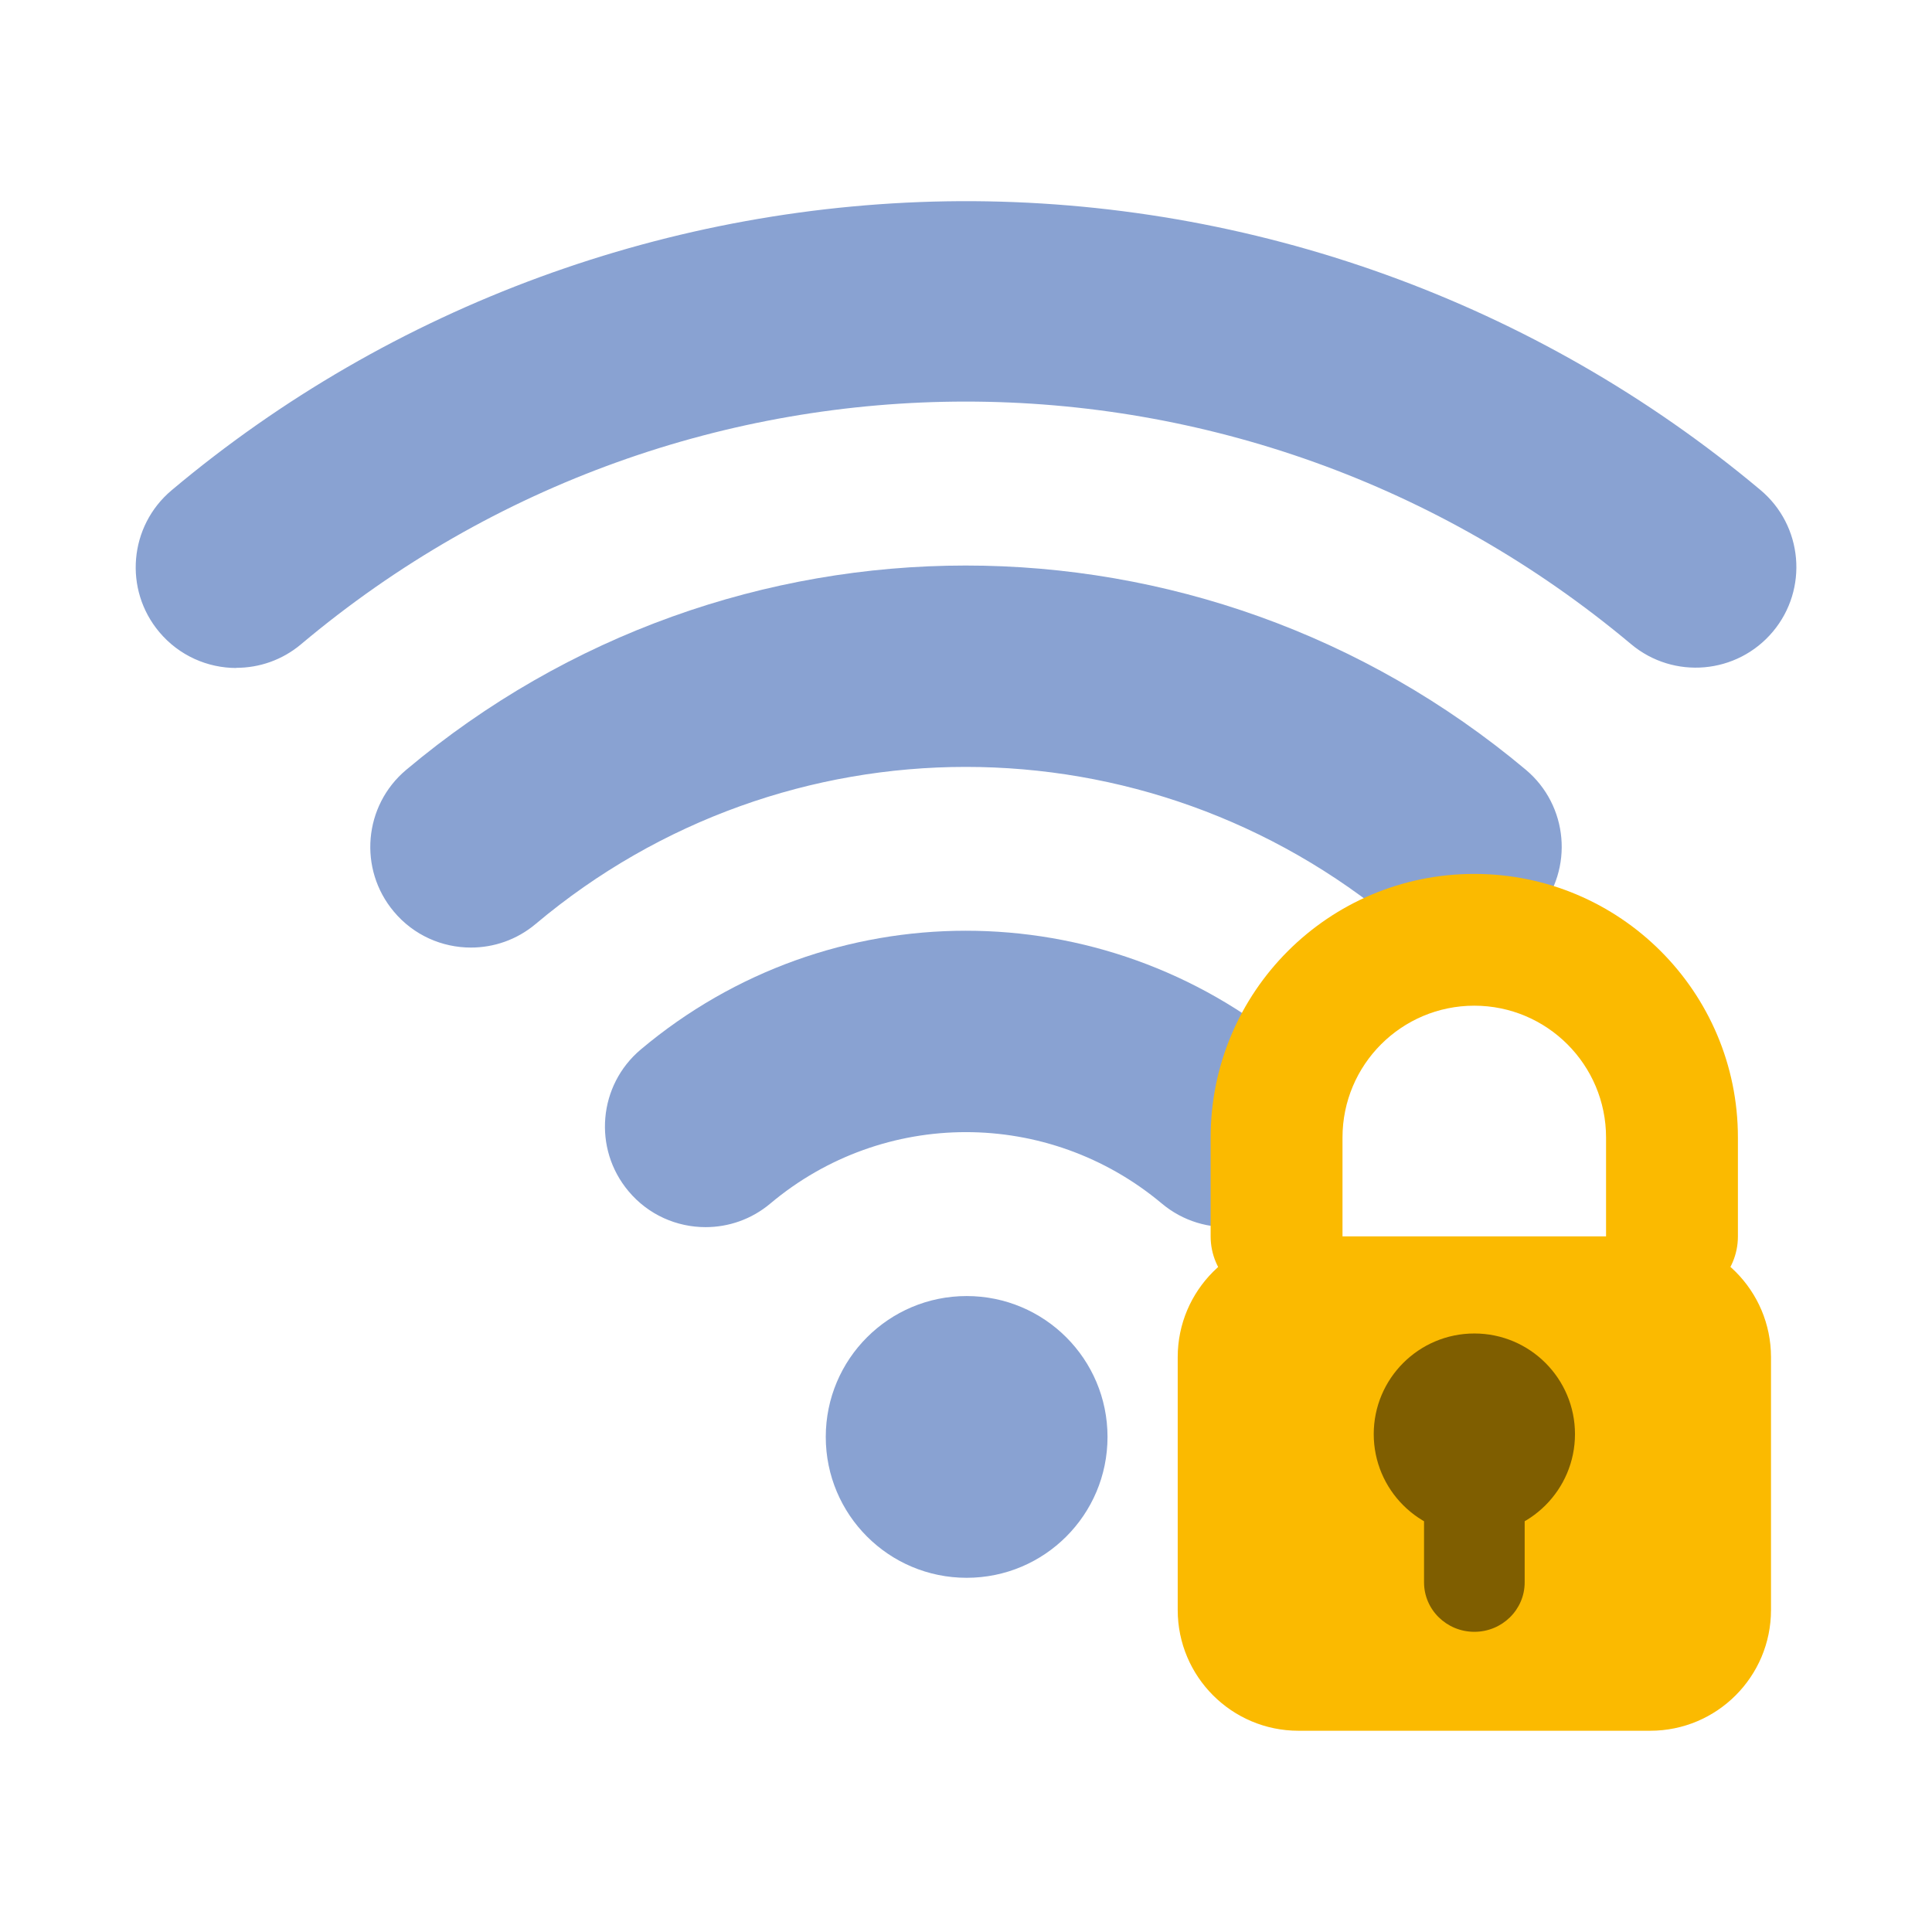
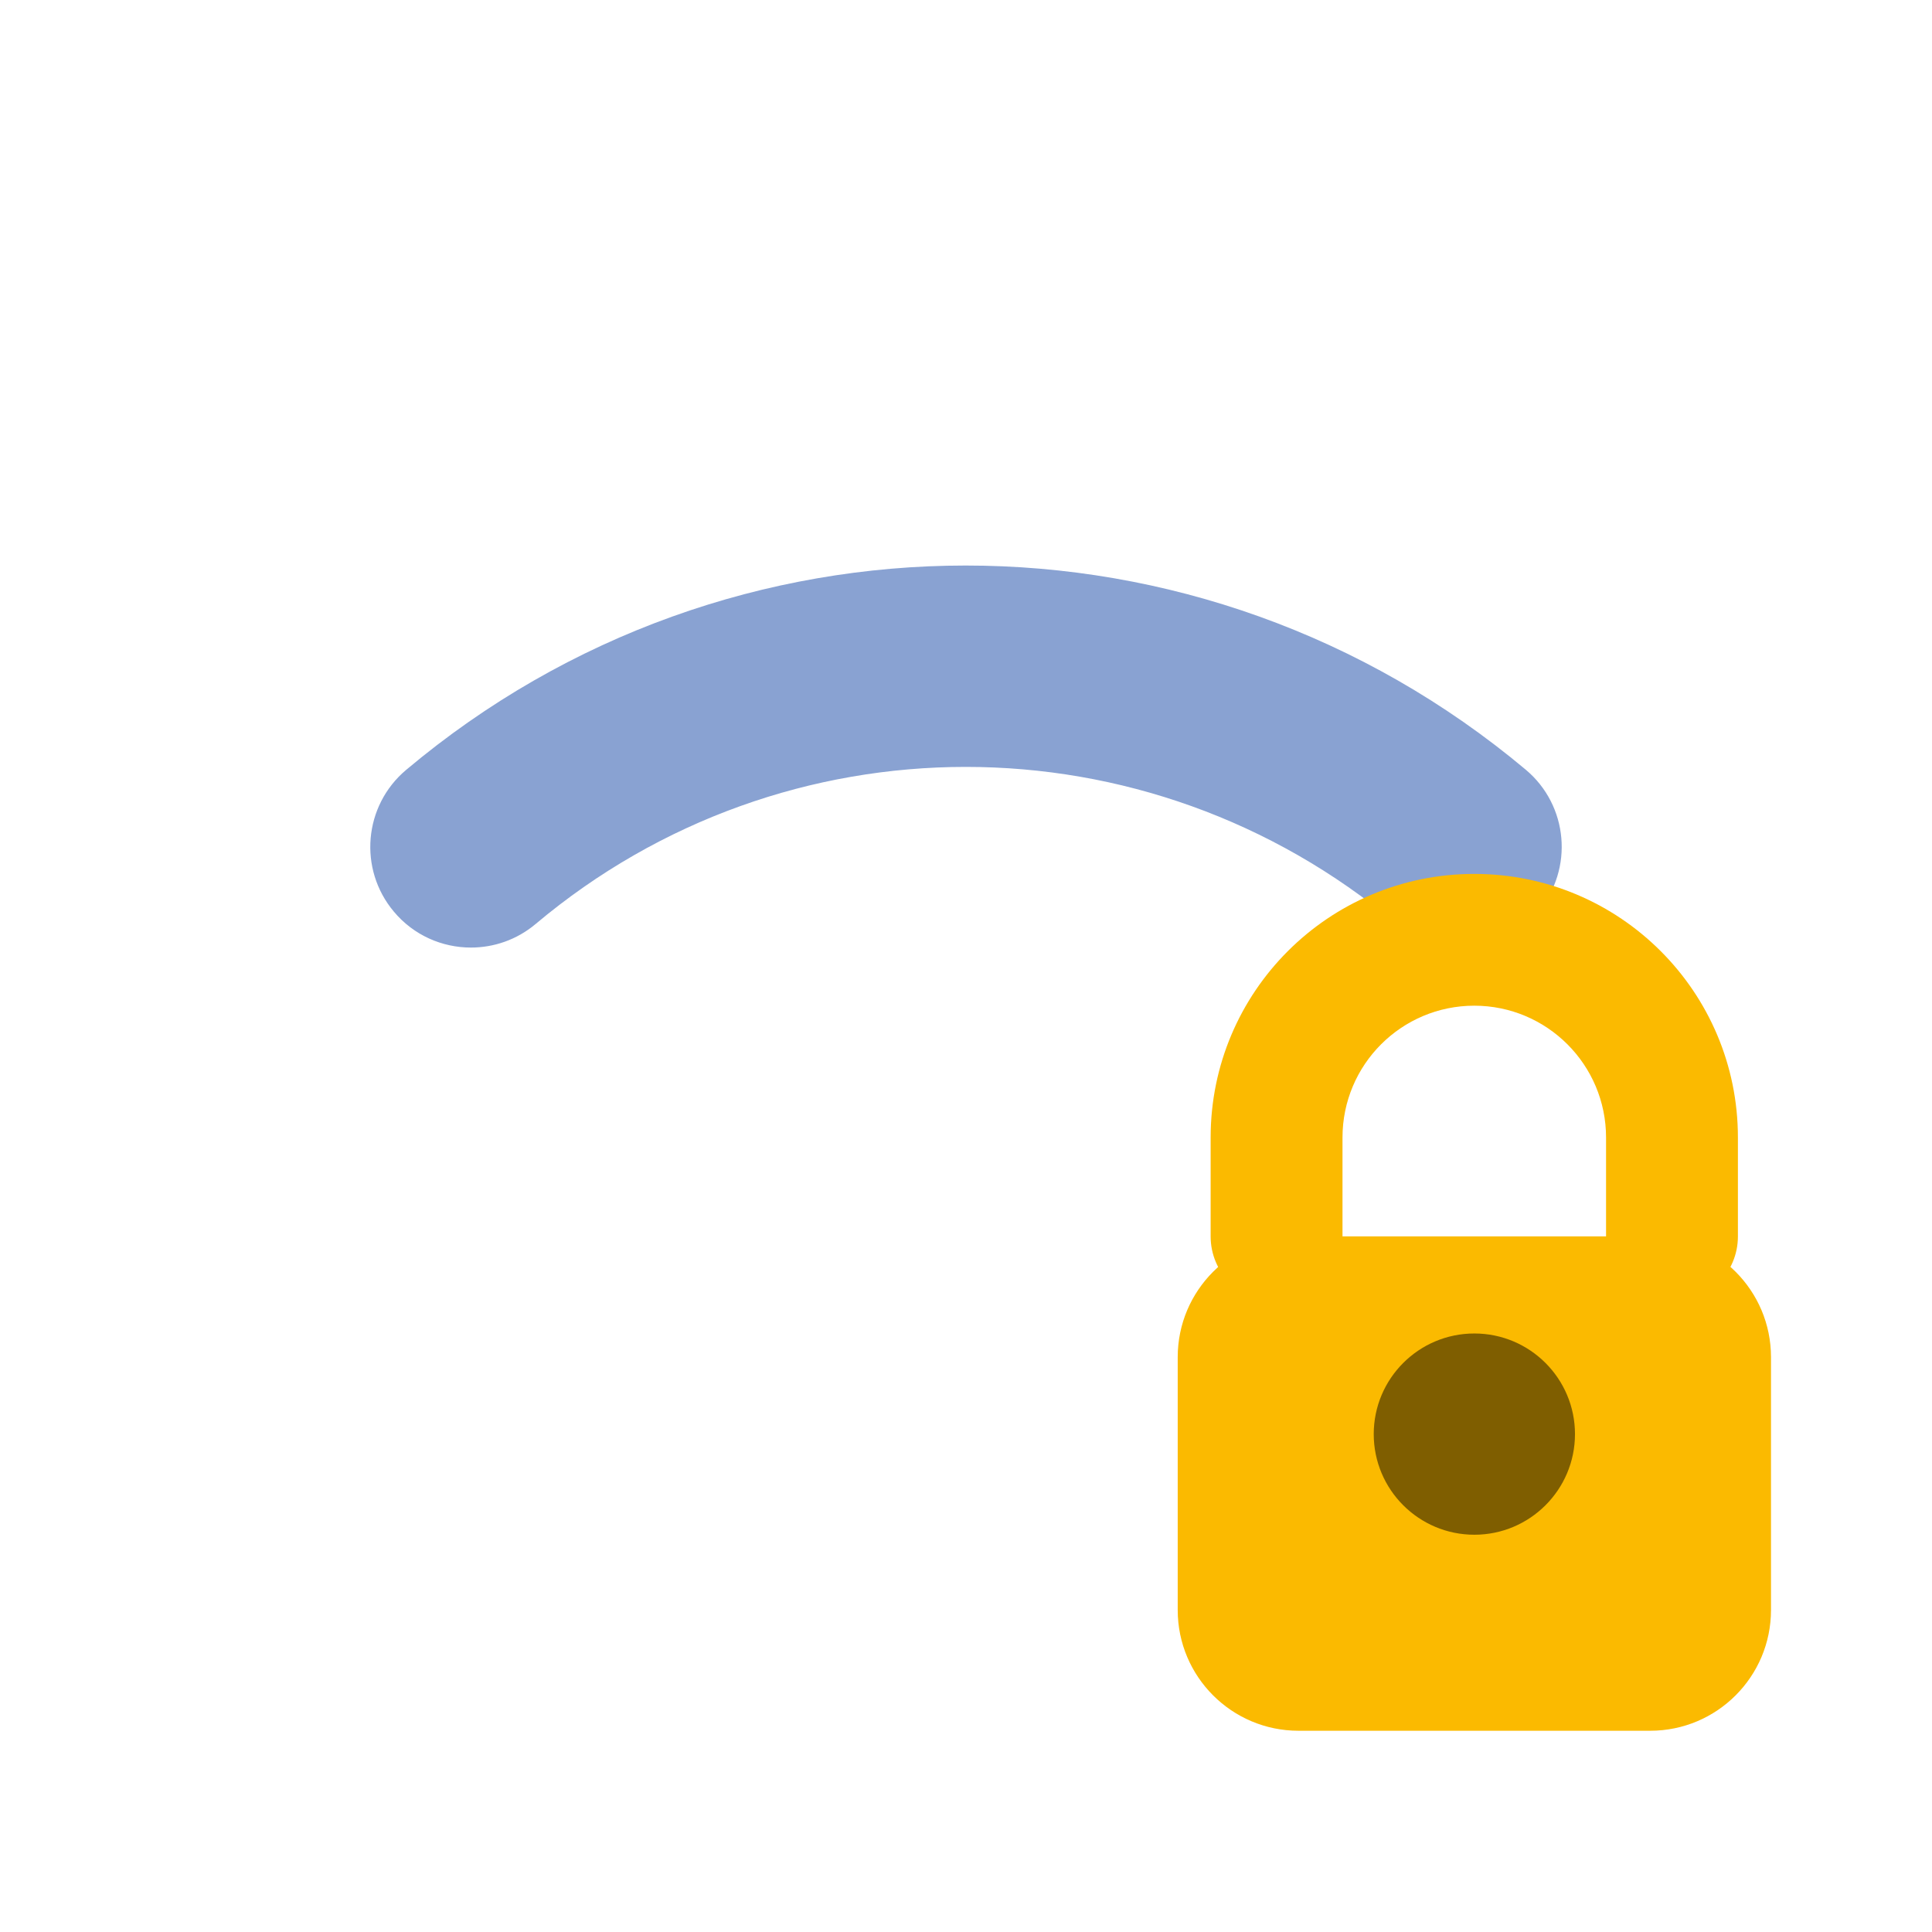
<svg xmlns="http://www.w3.org/2000/svg" id="Icons" viewBox="0 0 24 24">
  <defs>
    <style>.cls-1,.cls-2{fill:#fbba00;}.cls-3{fill:#7f5e00;}.cls-4{fill:#89a2d2;}.cls-2{fill-rule:evenodd;}</style>
  </defs>
  <g>
-     <path class="cls-4" d="m2.936,8.298c-.356,0-.71-.152-.957-.446-.444-.528-.376-1.317.152-1.761,2.73-2.296,6.207-3.571,9.792-3.592,3.63-.017,7.16,1.253,9.945,3.587.529.443.599,1.232.155,1.761-.444.529-1.232.598-1.761.155-4.794-4.018-11.743-4.018-16.522.001-.234.197-.52.293-.804.293Z" />
-     <path class="cls-4" d="m12.008,19.6c.967,0,1.75-.783,1.75-1.75s-.783-1.75-1.75-1.75-1.75.783-1.75,1.75.783,1.75,1.75,1.75" />
    <path class="cls-4" d="m5.85,11.771c-.356,0-.71-.151-.957-.446-.444-.528-.376-1.317.152-1.761,4.024-3.384,9.873-3.385,13.908-.003.529.443.599,1.232.155,1.761-.444.529-1.232.598-1.761.155-3.103-2.601-7.6-2.6-10.693.001-.234.197-.52.293-.804.293Z" />
-     <path class="cls-4" d="m8.765,15.244c-.356 0-.71-.151-.957-.446-.444-.528-.376-1.317.152-1.761,2.338-1.966,5.735-1.967,8.079-.002.529.443.599,1.232.155,1.761-.444.529-1.232.598-1.761.155-1.412-1.183-3.457-1.183-4.864-0-.234.197-.52.293-.804.293Z" />
  </g>
  <g>
-     <path class="cls-1" d="m14.63,16.859c0-.828.672-1.5,1.5-1.5h4.37c.828,0,1.5.672,1.5,1.5v3.141c0,.828-.672,1.5-1.5,1.5h-4.37c-.828,0-1.5-.672-1.5-1.5v-3.141Z" />
+     <path class="cls-1" d="m14.63,16.859c0-.828.672-1.5,1.5-1.5h4.37c.828,0,1.5.672,1.5,1.5v3.141c0,.828-.672,1.5-1.5,1.5h-4.37c-.828,0-1.5-.672-1.5-1.5v-3.141" />
    <path class="cls-2" d="m18.315,12.493c-.905,0-1.638.733-1.638,1.638v1.228c0,.452-.367.819-.819.819s-.819-.367-.819-.819v-1.228c0-1.809,1.466-3.275,3.275-3.275s3.275,1.466,3.275,3.275v1.228c0,.452-.367.819-.819.819s-.819-.367-.819-.819v-1.228c0-.904-.733-1.638-1.638-1.638Z" />
    <path class="cls-3" d="m17.065,17.815c0-.69.56-1.25,1.25-1.25s1.25.56,1.25,1.25-.56,1.25-1.25,1.25-1.25-.56-1.25-1.25Z" />
-     <path class="cls-3" d="m17.69,18.429c0-.339.28-.614.625-.614s.625.275.625.614v1.228c0,.339-.28.614-.625.614s-.625-.275-.625-.614v-1.228Z" />
  </g>
</svg>